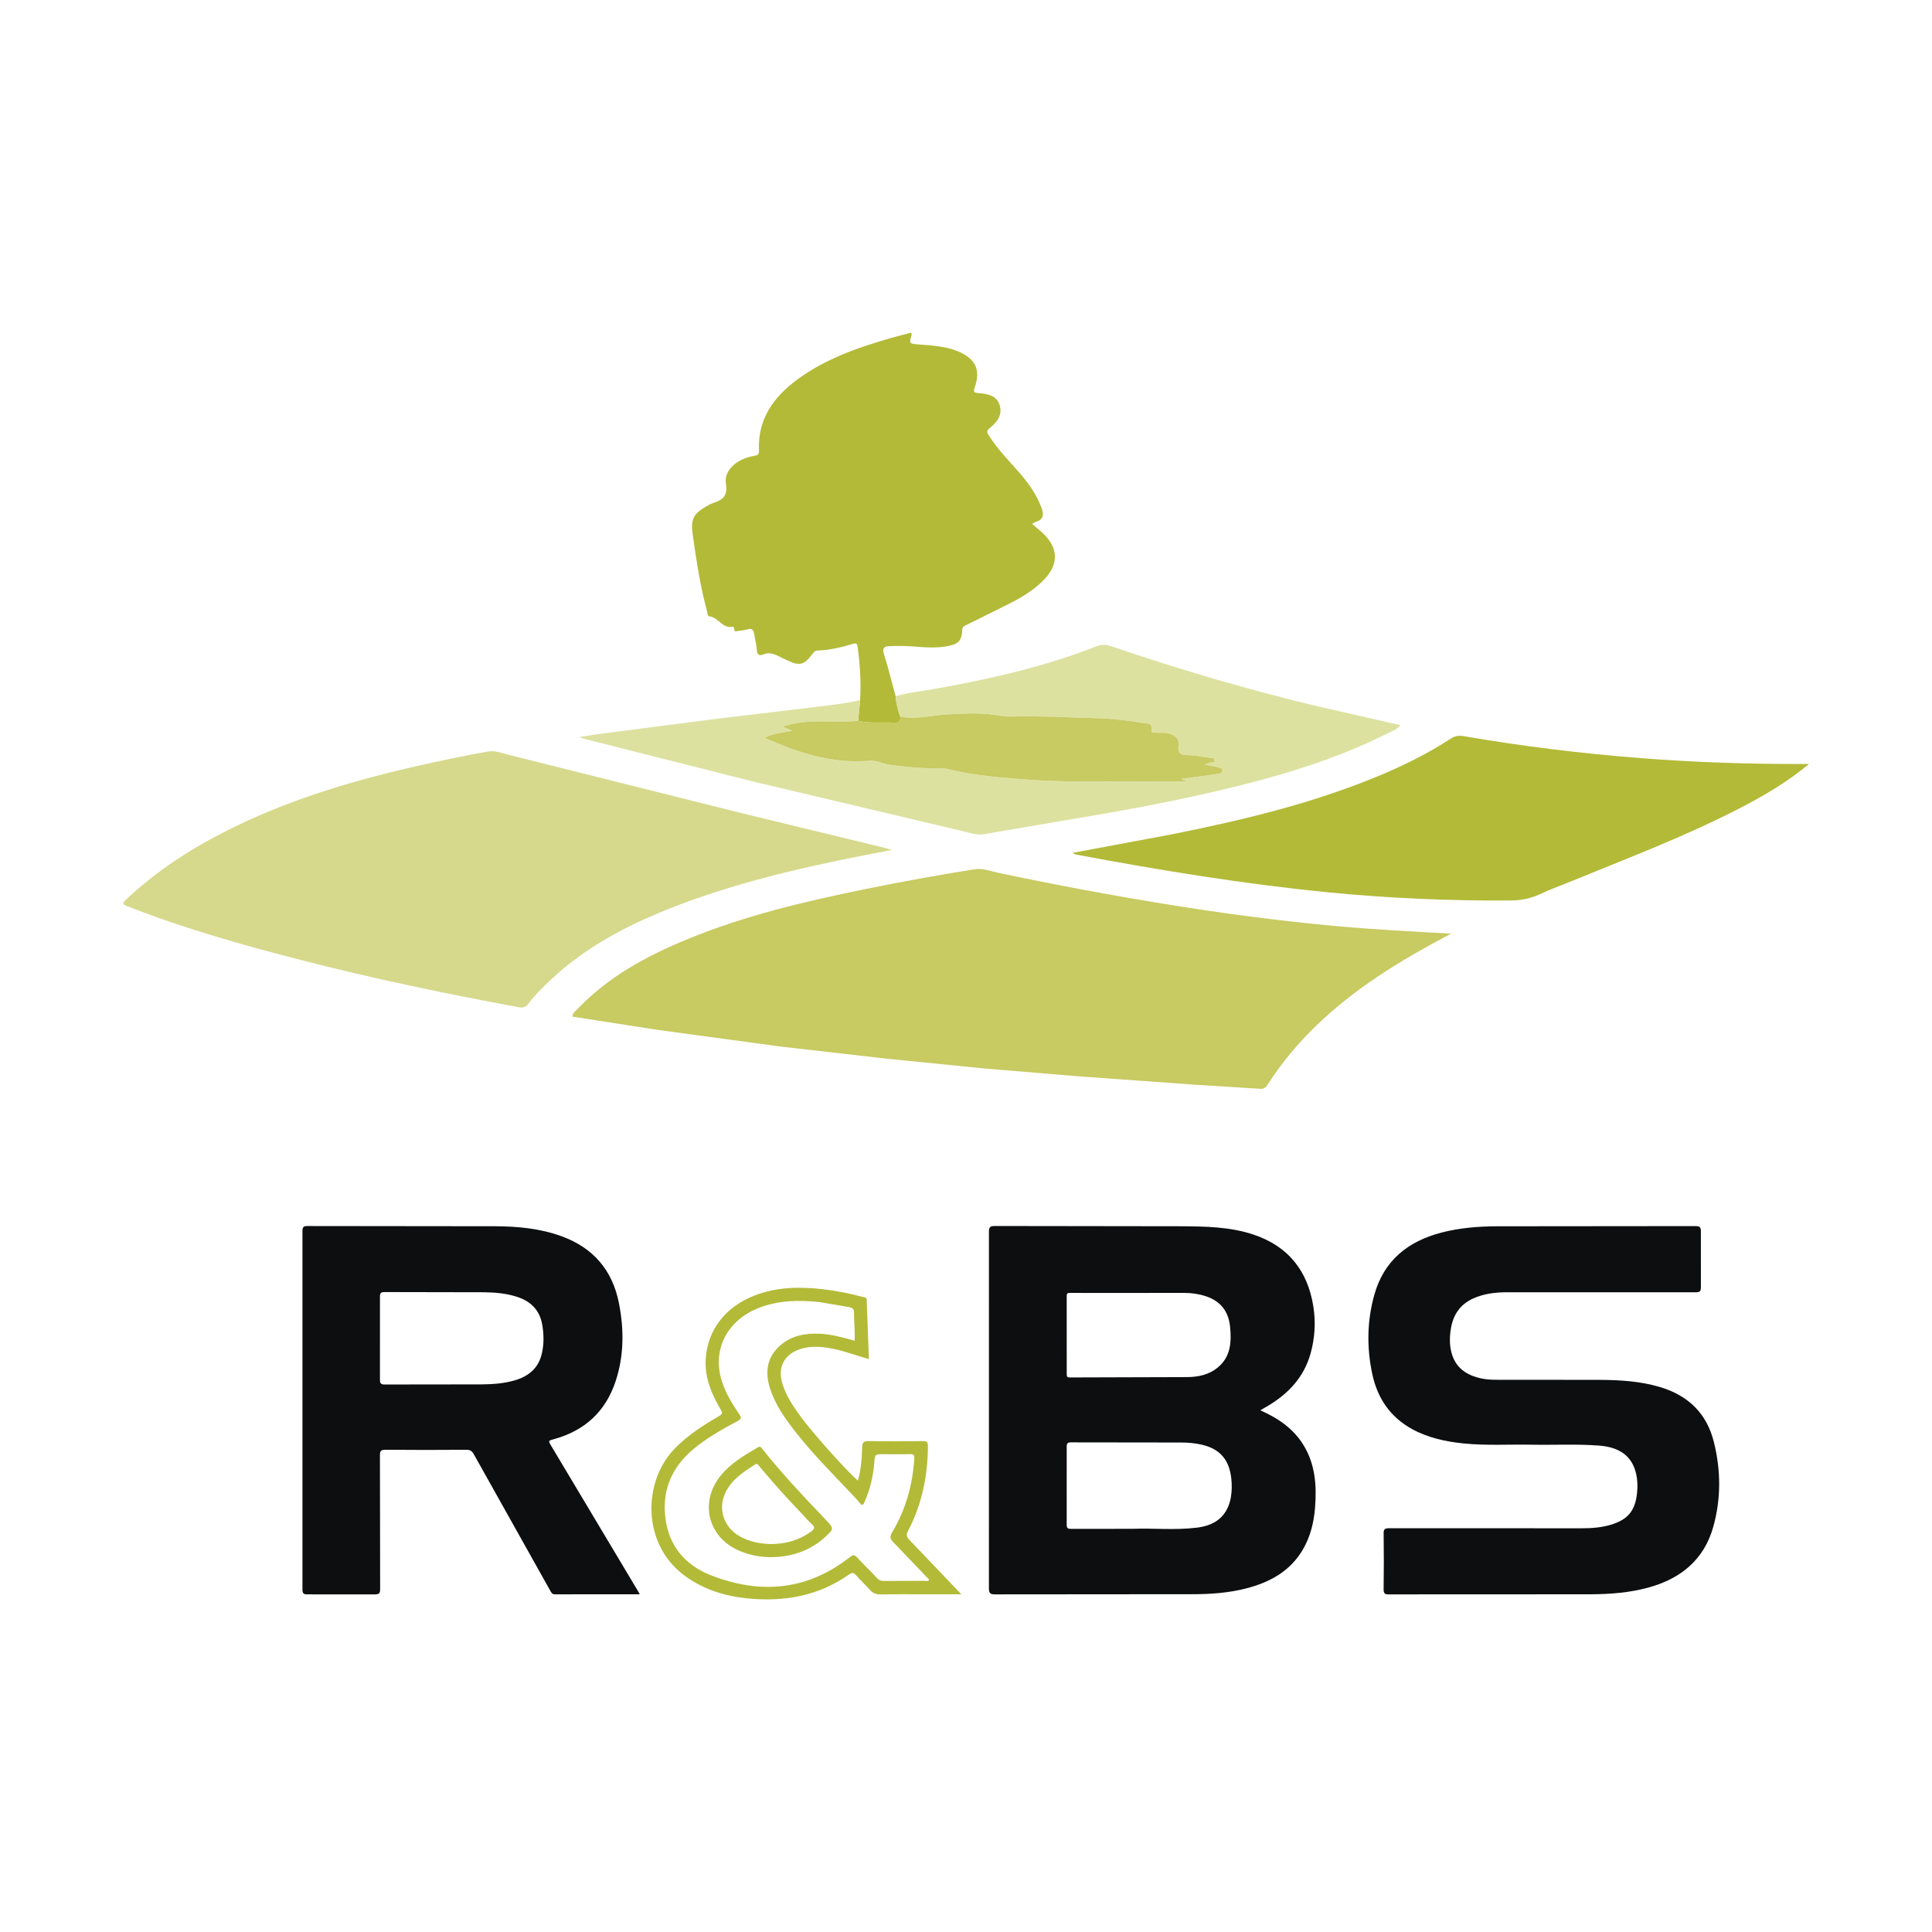
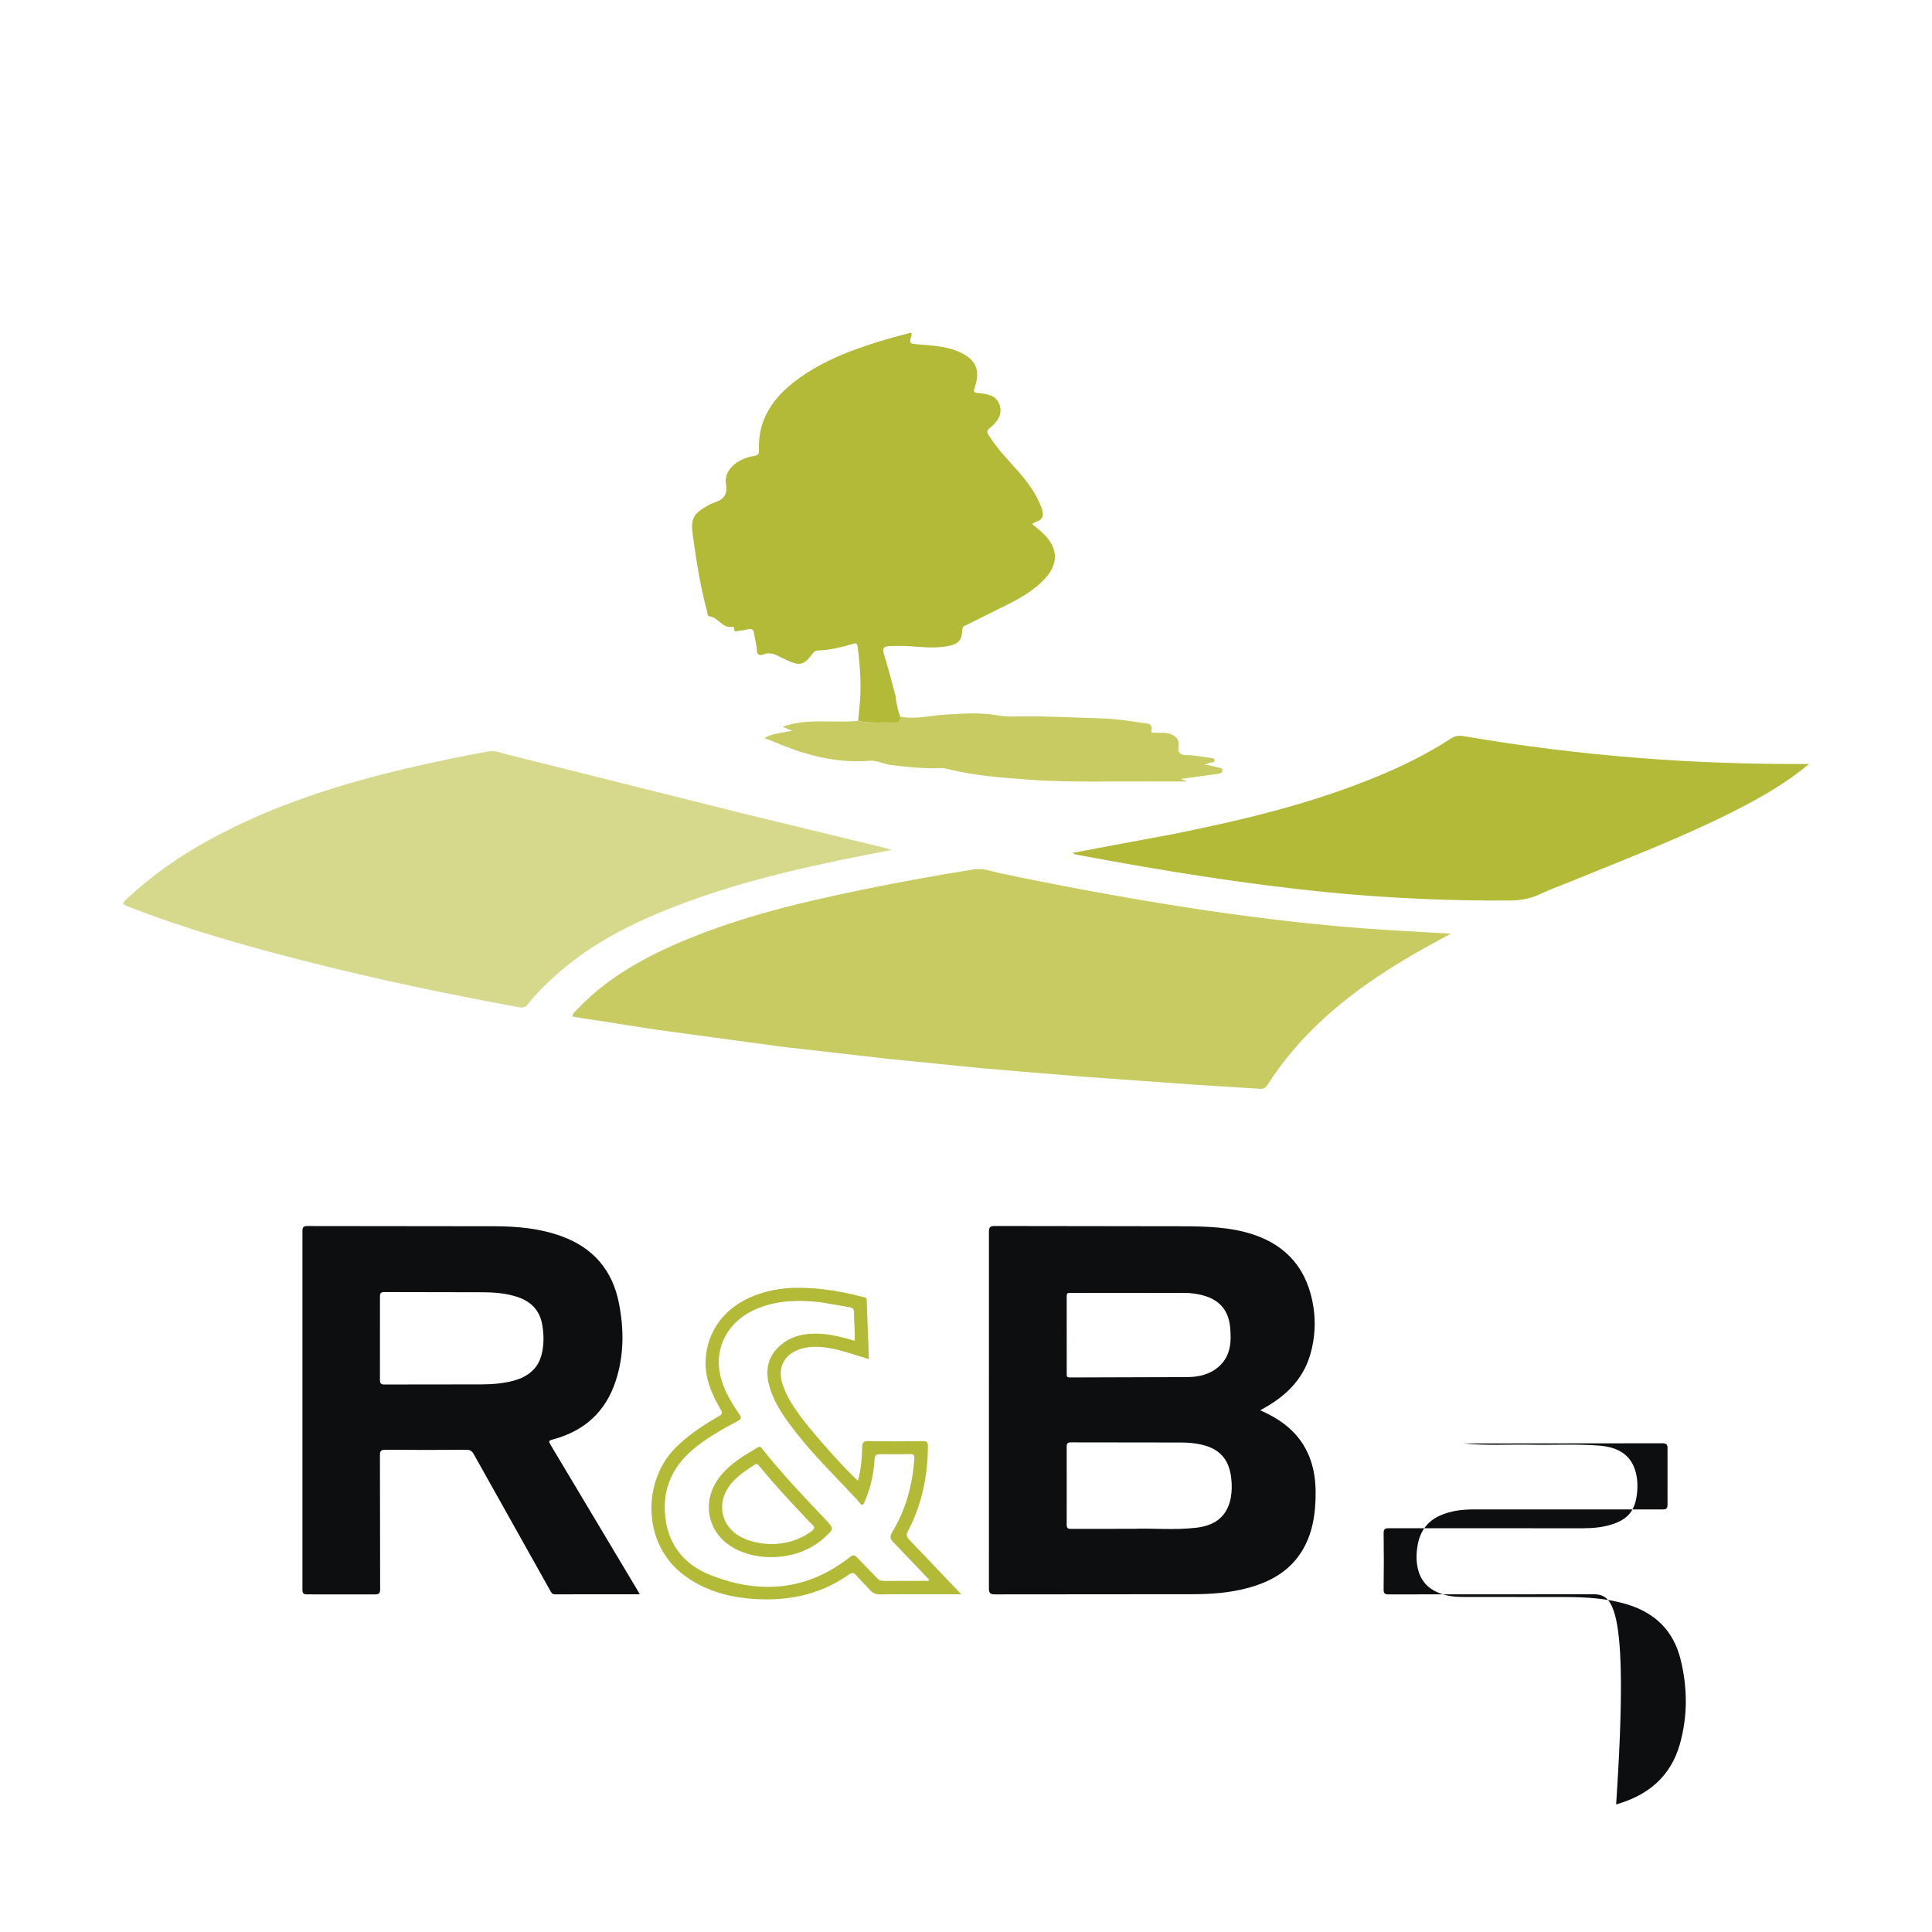
<svg xmlns="http://www.w3.org/2000/svg" width="510.236" height="510.236">
  <defs>
    <clipPath id="A">
      <path d="M0 382.677h382.677V0H0z" transform="translate(-223.953 -126.583)" />
    </clipPath>
    <clipPath id="B">
      <path d="M0 382.677h382.677V0H0z" transform="translate(-86.172 -108.458)" />
    </clipPath>
    <clipPath id="C">
      <path d="M0 382.677h382.677V0H0z" transform="translate(-296.985 -66.883)" />
    </clipPath>
    <clipPath id="D">
      <path d="M0 382.677h382.677V0H0z" transform="translate(-169.279 -117.112)" />
    </clipPath>
    <clipPath id="E">
      <path d="M0 382.677h382.677V0H0z" transform="translate(-152.615 -76.842)" />
    </clipPath>
    <clipPath id="F">
      <path d="M0 382.677h382.677V0H0z" transform="translate(-287.411 -197.751)" />
    </clipPath>
    <clipPath id="G">
      <path d="M0 382.677h382.677V0H0z" transform="translate(-176.665 -214.327)" />
    </clipPath>
    <clipPath id="H">
      <path d="M0 382.677h382.677V0H0z" transform="translate(-170.358 -243.994)" />
    </clipPath>
    <clipPath id="I">
      <path d="M0 382.677h382.677V0H0z" transform="translate(-358.318 -231.353)" />
    </clipPath>
    <clipPath id="J">
-       <path d="M0 382.677h382.677V0H0z" transform="translate(-170.358 -243.994)" />
-     </clipPath>
+       </clipPath>
    <clipPath id="K">
      <path d="M0 382.677h382.677V0H0z" transform="translate(-178.311 -240.73)" />
    </clipPath>
  </defs>
  <g fill="#0c0e0f">
    <path d="M0 0c-3.96 0-7.92-.001-11.879.002-.438 0-.798.073-.794-.626l.009-15.518c-.001-.465.125-.605.598-.604l23.329.071c2.136.023 4.263.466 5.992 1.896 2.594 2.146 2.744 5.079 2.44 8.098-.303 3.009-1.872 5.067-4.797 6.023-1.399.457-2.831.666-4.303.662L0 0m.609-46.733c3.624.161 8.092-.317 12.531.231 3.102.382 5.529 1.785 6.48 5.006.365 1.24.447 2.524.388 3.807-.2 4.345-2.057 6.728-5.927 7.625-1.323.306-2.679.423-4.028.428l-21.832.028c-.686.002-.897-.159-.892-.873l-.002-15.411c-.005-.733.23-.86.895-.855l12.387.014m25.066 23.478c3.579-1.577 6.601-3.649 8.604-6.95 2.306-3.802 2.59-7.999 2.255-12.285-.228-2.929-.904-5.751-2.4-8.321-2.517-4.323-6.523-6.497-11.184-7.712-3.473-.905-7.025-1.158-10.59-1.166l-39.202-.032c-.949-.002-1.242.2-1.24 1.21l.003 70.586c-.001.919.181 1.19 1.157 1.186l36.846-.05c4.835-.03 9.711-.09 14.372-1.638 6.915-2.297 10.805-7.19 11.91-14.334.48-3.101.284-6.185-.555-9.213-1.293-4.662-4.334-7.92-8.381-10.358-.483-.291-.977-.566-1.595-.923" transform="matrix(1.333 0 0 -1.333 298.604 341.459)" clip-path="url(#A)" />
    <path d="M0 0l9.205.007c2.175.021 4.344.17 6.452.762 2.752.773 4.778 2.349 5.478 5.248.457 1.89.433 3.807.117 5.727-.484 2.952-2.264 4.726-5.033 5.619-2.159.697-4.405.878-6.64.899l-19.588.037c-.689.002-.91-.166-.906-.885L-10.917.93c-.004-.762.228-.953.963-.945L0 0m40.563-41.575c-5.725 0-11.254.009-16.782-.014-.614-.002-.769.391-.992.789L7.682-13.838c-.346.621-.704.897-1.462.891-5.355-.04-10.71-.048-16.065.004-.94.009-1.077-.289-1.074-1.134l.039-26.454c.002-.826-.189-1.074-1.046-1.066l-13.387.005c-.747-.006-.959.195-.958.95v71.007c0 .78.172 1.018.998 1.016l37.163-.041c4.457-.022 8.89-.427 13.136-1.967 6.319-2.292 10.135-6.741 11.418-13.333 1.008-5.184 1.002-10.348-.671-15.408-1.985-6.006-6.116-9.786-12.194-11.464-1.181-.325-1.182-.313-.532-1.4L40.114-40.79c.124-.207.24-.419.449-.785" transform="matrix(1.333 0 0 -1.333 114.896 365.625)" clip-path="url(#B)" />
-     <path d="M0 0c-7.285 0-14.57.011-21.854-.016-.791-.003-1.094.129-1.079 1.023.058 3.677.05 7.356.004 11.033-.011.83.194 1.061 1.044 1.059l38.245-.012c1.923.003 3.84.135 5.706.697 3.401 1.024 4.852 2.77 5.213 6.318.124 1.214.104 2.432-.148 3.617-.765 3.604-3.217 5.442-7.436 5.756-4.457.333-8.919.09-13.378.173s-8.923-.205-13.375.244c-3.565.36-7.03 1.102-10.206 2.832-4.38 2.386-6.91 6.171-7.926 10.963-1.112 5.238-1.031 10.496.416 15.662 1.903 6.796 6.66 10.601 13.311 12.326 3.615.938 7.309 1.231 11.014 1.243l39.316.037c.839.002 1.066-.206 1.055-1.05l.002-11.034c.013-.866-.25-1.031-1.061-1.029l-37.388.005c-2.283-.005-4.545-.273-6.671-1.233-2.561-1.157-3.935-3.198-4.398-5.896-.266-1.554-.311-3.123.066-4.673.772-3.171 3.026-4.664 6.033-5.289 1.018-.211 2.048-.25 3.085-.249l20.462-.015c3.953-.038 7.893-.269 11.733-1.413 5.612-1.671 9.298-5.201 10.719-10.927 1.39-5.602 1.432-11.244-.134-16.799-1.815-6.436-6.334-10.168-12.63-11.949C25.934.327 22.031.033 18.105.01L0 0" transform="matrix(1.333 0 0 -1.333 395.981 421.059)" clip-path="url(#C)" />
+     <path d="M0 0c-7.285 0-14.57.011-21.854-.016-.791-.003-1.094.129-1.079 1.023.058 3.677.05 7.356.004 11.033-.011.83.194 1.061 1.044 1.059l38.245-.012c1.923.003 3.84.135 5.706.697 3.401 1.024 4.852 2.77 5.213 6.318.124 1.214.104 2.432-.148 3.617-.765 3.604-3.217 5.442-7.436 5.756-4.457.333-8.919.09-13.378.173s-8.923-.205-13.375.244l39.316.037c.839.002 1.066-.206 1.055-1.05l.002-11.034c.013-.866-.25-1.031-1.061-1.029l-37.388.005c-2.283-.005-4.545-.273-6.671-1.233-2.561-1.157-3.935-3.198-4.398-5.896-.266-1.554-.311-3.123.066-4.673.772-3.171 3.026-4.664 6.033-5.289 1.018-.211 2.048-.25 3.085-.249l20.462-.015c3.953-.038 7.893-.269 11.733-1.413 5.612-1.671 9.298-5.201 10.719-10.927 1.39-5.602 1.432-11.244-.134-16.799-1.815-6.436-6.334-10.168-12.63-11.949C25.934.327 22.031.033 18.105.01L0 0" transform="matrix(1.333 0 0 -1.333 395.981 421.059)" clip-path="url(#C)" />
  </g>
  <g fill="#b3ba37">
    <path d="M0 0c.094 1.935-.127 3.78-.132 5.626-.001.717-.303.902-.896 1.028l-5.902.999c-4.116.439-8.186.382-12.114-1.174-6.276-2.487-9.224-8.315-7.267-14.469.763-2.399 2.058-4.542 3.474-6.599.487-.707.351-.952-.354-1.325-2.744-1.451-5.442-2.982-7.917-4.875-4.72-3.612-7.12-8.271-6.388-14.298.676-5.575 3.921-9.363 8.942-11.343 9.779-3.856 19.131-3.11 27.617 3.568.63.495.946.454 1.463-.107 1.281-1.391 2.652-2.699 3.941-4.083.383-.411.763-.542 1.299-.538l8.248.019c.244.001.573-.172.759.229l-7.099 7.421c-.64.652-.766 1.092-.249 1.952 2.693 4.483 4.059 9.387 4.401 14.596.046.702-.115.93-.842.909-1.784-.049-3.571-.016-5.356-.016-1.603 0-1.596 0-1.728-1.66-.214-2.686-.824-5.272-1.913-7.747-.277-.628-.448-.921-1.001-.218-.527.671-1.136 1.28-1.724 1.903-3.67 3.896-7.464 7.68-10.782 11.894-2.145 2.725-4.185 5.529-5.247 8.886-1.032 3.261-.611 6.241 2.112 8.564 2.212 1.887 4.89 2.376 7.715 2.249C-4.579 1.285-2.313.657 0 0m21.129-50.237h-6.56c-3.142 0-6.285.037-9.426-.023-.91-.018-1.548.251-2.136.915-.874.988-1.842 1.893-2.717 2.88-.456.514-.765.602-1.384.165-6.071-4.283-12.892-5.467-20.148-4.746-4.511.448-8.706 1.768-12.413 4.48-8.6 6.292-8.315 18.781-1.95 25.242 2.458 2.496 5.315 4.412 8.321 6.146 1.221.704 1.227.708.498 1.979-1.638 2.852-2.849 5.836-2.732 9.201.206 5.954 3.816 10.721 9.812 13.005 4.351 1.657 8.847 1.722 13.391 1.199 2.694-.31 5.351-.836 7.971-1.536.314-.084.714-.033.733-.58l.435-11.725C.365-2.942-1.93-2.048-4.342-1.578c-2.19.427-4.381.626-6.548-.112-3.057-1.041-4.377-3.57-3.462-6.684.715-2.432 2.101-4.508 3.57-6.535 2.293-3.162 8.98-10.678 11.429-12.815.626 2.171.787 4.372.841 6.566.025 1.034.298 1.298 1.323 1.279 3.57-.068 7.141-.056 10.711-.005.831.011.998-.244.995-1.022-.025-5.908-1.192-11.545-3.95-16.799-.381-.725-.289-1.153.261-1.722l9.68-10.143.621-.667" transform="matrix(1.333 0 0 -1.333 225.705 354.087)" clip-path="url(#D)" />
    <path d="M0 0c3.088 0 5.657.771 7.974 2.423.743.53.951.897.166 1.578-.749.651-1.38 1.438-2.071 2.157C3.204 9.142.453 12.225-2.2 15.398c-.212.253-.378.67-.844.372-2.353-1.504-4.705-3.029-5.931-5.685-1.429-3.093-.327-6.579 2.597-8.383C-4.345.447-2.081.064 0 0m-.155-2.59c-1.858.007-4.018.389-6.077 1.282-6.153 2.669-7.881 9.553-3.689 14.8 2.003 2.506 4.74 4.075 7.441 5.682.472.281.635-.044.853-.318 3.872-4.861 8.116-9.39 12.415-13.869.049-.051.092-.109.141-.161 1.679-1.789 1.679-1.789-.148-3.472C7.985-1.222 4.167-2.65-.155-2.59" transform="matrix(1.333 0 0 -1.333 203.487 407.78)" clip-path="url(#E)" />
  </g>
  <path d="M0 0c-5.049-2.68-9.991-5.454-14.704-8.625-8.55-5.753-16.051-12.572-21.654-21.316-.375-.585-.74-.856-1.514-.799l-12.787.802-22.945 1.65-18.717 1.559-19.408 1.94-21.26 2.435-24.509 3.328-16.571 2.582c.015.735.56 1.041.933 1.435 6.117 6.453 13.737 10.57 21.83 13.904 11.398 4.694 23.34 7.498 35.373 9.952 7.128 1.454 14.286 2.75 21.471 3.892 1.732.275 3.348-.393 4.983-.738 11.15-2.355 22.35-4.447 33.599-6.263 10.92-1.763 21.884-3.212 32.905-4.225C-15.336.811-7.682.418 0 0" transform="matrix(1.333 0 0 -1.333 383.215 246.568)" clip-path="url(#F)" fill="#c8ca62" />
  <path d="M0 0c-14.701-2.782-28.92-5.802-42.556-11.031-9.123-3.499-17.761-7.868-24.97-14.64-1.592-1.496-3.166-3.02-4.489-4.774-.463-.614-.909-.899-1.823-.731-14.487 2.664-28.897 5.67-43.167 9.343-11.557 2.974-23.03 6.201-34.156 10.56-1.461.572-1.479.598-.3 1.699 4.855 4.532 10.267 8.294 16.074 11.493 12.82 7.063 26.635 11.351 40.823 14.602 4.817 1.104 9.651 2.11 14.517 2.979 1.388.248 2.588-.274 3.824-.581l46.244-11.58L-1.592.453C-1.175.352-.767.219 0 0" transform="matrix(1.333 0 0 -1.333 235.553 224.467)" clip-path="url(#G)" fill="#d6d98c" />
  <g fill="#b3ba37">
    <path d="M0 0c.221 3.504-.017 6.985-.468 10.461-.088.679-.189.921-.968.688-2.279-.682-4.594-1.242-6.989-1.315-.598-.018-.817-.42-1.111-.803-1.595-2.076-2.449-2.28-4.853-1.167-.617.286-1.228.582-1.835.885-.934.467-1.846.764-2.919.322-.661-.272-1.269-.233-1.309.845-.039 1.056-.373 2.099-.524 3.155-.119.824-.419 1.231-1.336.956-.598-.179-1.238-.224-1.861-.317-.363-.054-.811-.245-.76.449.014.193-.14.423-.347.383-1.992-.382-2.792 1.824-4.501 2.055-.525.071-.416.569-.514.926-1.368 5.018-2.14 10.145-2.864 15.284-.421 2.994.091 4.114 2.723 5.602.338.191.67.41 1.032.537 1.855.652 3.285 1.183 2.828 3.93-.444 2.665 2.165 4.898 5.397 5.486.669.122 1.188.143 1.146 1.075-.282 6.205 2.861 10.603 7.602 14.094 5.52 4.066 11.878 6.286 18.374 8.173 1.381.401 2.778.742 4.165 1.11.065-.193.136-.291.116-.364-.502-1.826-.503-1.819 1.348-1.969 2.657-.216 5.328-.332 7.844-1.383 3.478-1.454 4.525-3.629 3.289-7.18-.313-.898-.123-1.009.739-1.08 1.716-.14 3.549-.406 4.188-2.319.667-1.996-.504-3.466-1.972-4.629-.758-.6-.404-1.036-.06-1.582 1.668-2.648 3.888-4.842 5.92-7.189 1.822-2.103 3.43-4.327 4.416-6.972.501-1.343.46-2.333-1.096-2.817-.221-.069-.415-.225-.759-.417.862-.747 1.689-1.38 2.416-2.111 2.777-2.789 2.801-5.863.12-8.743-2.02-2.17-4.521-3.654-7.127-4.977l-8.334-4.144c-.466-.231-.911-.343-.927-1.088-.044-1.983-.755-2.723-2.701-3.108-2.023-.4-4.06-.342-6.096-.164-1.843.16-3.687.203-5.533.133-.996-.037-1.584-.262-1.179-1.553.866-2.764 1.561-5.581 2.326-8.376.091-1.396.439-2.735.907-4.047.103-.842-.181-1.233-1.115-1.185-2.404.124-4.828-.186-7.215.339L0 0" transform="matrix(1.333 0 0 -1.333 227.144 184.911)" clip-path="url(#H)" />
    <path d="M0 0c-4.391-3.675-9.215-6.458-14.183-9.003-10.894-5.58-22.335-9.892-33.639-14.524-1.749-.717-3.541-1.344-5.241-2.162-1.968-.945-3.992-1.351-6.167-1.363-12.053-.067-24.073.447-36.073 1.629-16.626 1.639-33.091 4.323-49.5 7.398-.38.071-.768.106-1.099.416l19.654 3.671c13.992 2.797 27.847 6.101 41.075 11.614 4.936 2.057 9.716 4.419 14.193 7.35.86.563 1.663.647 2.603.484 11.63-2.015 23.332-3.438 35.101-4.355C-22.472.314-11.654-.039-.821 0H0" transform="matrix(1.333 0 0 -1.333 477.757 201.765)" clip-path="url(#I)" />
  </g>
  <path d="M0 0l-.375-4.111c-5.071-.465-10.251.6-14.966-1.164l1.901-.765c-1.976-.497-3.86-.475-5.528-1.477l1.914-.742c6.041-2.561 12.251-4.296 18.9-3.748 1.522.125 2.812-.662 4.237-.836 3.074-.377 6.155-.727 9.265-.623.624.021 1.276.014 1.876-.138 5.465-1.385 11.061-1.781 16.65-2.177 4.792-.339 9.599-.359 14.404-.34l16.292.005c-.224.513-.752.094-.897.559.198.016.384.022.568.047l6.6.909c.409.06.958.156.942.715-.014.494-.568.487-.907.579-.835.227-1.693.367-2.654.565.395.118.735.16 1.009.317.339.195 1.054-.107.995.554-.037.423-.583.41-.973.457-1.485.18-2.971.534-4.453.518-1.504-.016-1.91.609-1.709 1.927.167 1.101-.401 1.681-1.324 2.152-1.027.522-2.095.276-3.144.38-.335.033-1.016-.183-.9.372.328 1.578-1.001 1.446-1.701 1.552-2.768.418-5.56.832-8.352.912-5.916.171-11.832.513-17.754.352-1.08-.029-2.123.15-3.176.316-3.184.501-6.371.267-9.567.096-3.071-.165-6.114-1.032-9.22-.428-.468 1.312-.816 2.651-.907 4.047 2.559.75 5.214 1.006 7.826 1.472 10.891 1.945 21.65 4.372 31.979 8.426.986.387 1.839.369 2.803.041C63.237 6.09 76.987 2.026 90.952-1.29l16.096-3.65c-.572-.82-1.499-1.115-2.31-1.525-8.039-4.072-16.514-6.976-25.192-9.321-12.631-3.412-25.475-5.79-38.37-7.924l-16.592-2.837c-1.556-.27-2.986.315-4.431.636l-40.845 9.67-34.087 8.61c-.135.034-.262.104-.818.33l3.353.533 24.472 3.158 18.017 2.149C-6.499-1.024-3.212-.746 0 0" transform="matrix(1.333 0 0 -1.333 227.144 184.911)" clip-path="url(#J)" fill="#dde1a0" />
  <path d="M0 0c3.106-.604 6.149.263 9.22.427 3.196.172 6.383.405 9.567-.096 1.053-.166 2.096-.344 3.176-.315 5.922.161 11.838-.182 17.754-.352 2.792-.08 5.584-.495 8.352-.913.7-.105 2.029.027 1.701-1.551-.116-.555.565-.339.9-.372 1.049-.104 2.117.142 3.144-.381.923-.47 1.491-1.051 1.324-2.151-.201-1.319.205-1.944 1.709-1.928 1.482.016 2.968-.338 4.453-.517.39-.048.936-.035.973-.457.059-.661-.656-.36-.995-.554-.274-.157-.614-.199-1.009-.318.961-.198 1.819-.337 2.654-.564.339-.092.893-.086.907-.58.016-.559-.533-.654-.942-.715l-6.6-.909c-.184-.025-.37-.03-.568-.046.145-.465.673-.047.897-.559-5.474 0-10.883.017-16.292-.005-4.805-.02-9.612.001-14.404.34-5.589.395-11.185.791-16.65 2.177-.6.151-1.252.158-1.876.137-3.11-.103-6.191.247-9.265.623-1.425.175-2.715.962-4.237.836-6.649-.548-12.859 1.187-18.9 3.748-.62.263-1.256.488-1.914.743 1.668 1.002 3.552.979 5.528 1.476l-1.901.766c4.715 1.763 9.895.698 14.966 1.164 2.385-.525 4.809-.215 7.213-.339C-.181-1.234.103-.842 0 0" transform="matrix(1.333 0 0 -1.333 237.748 189.263)" clip-path="url(#K)" fill="#c8ca62" />
</svg>